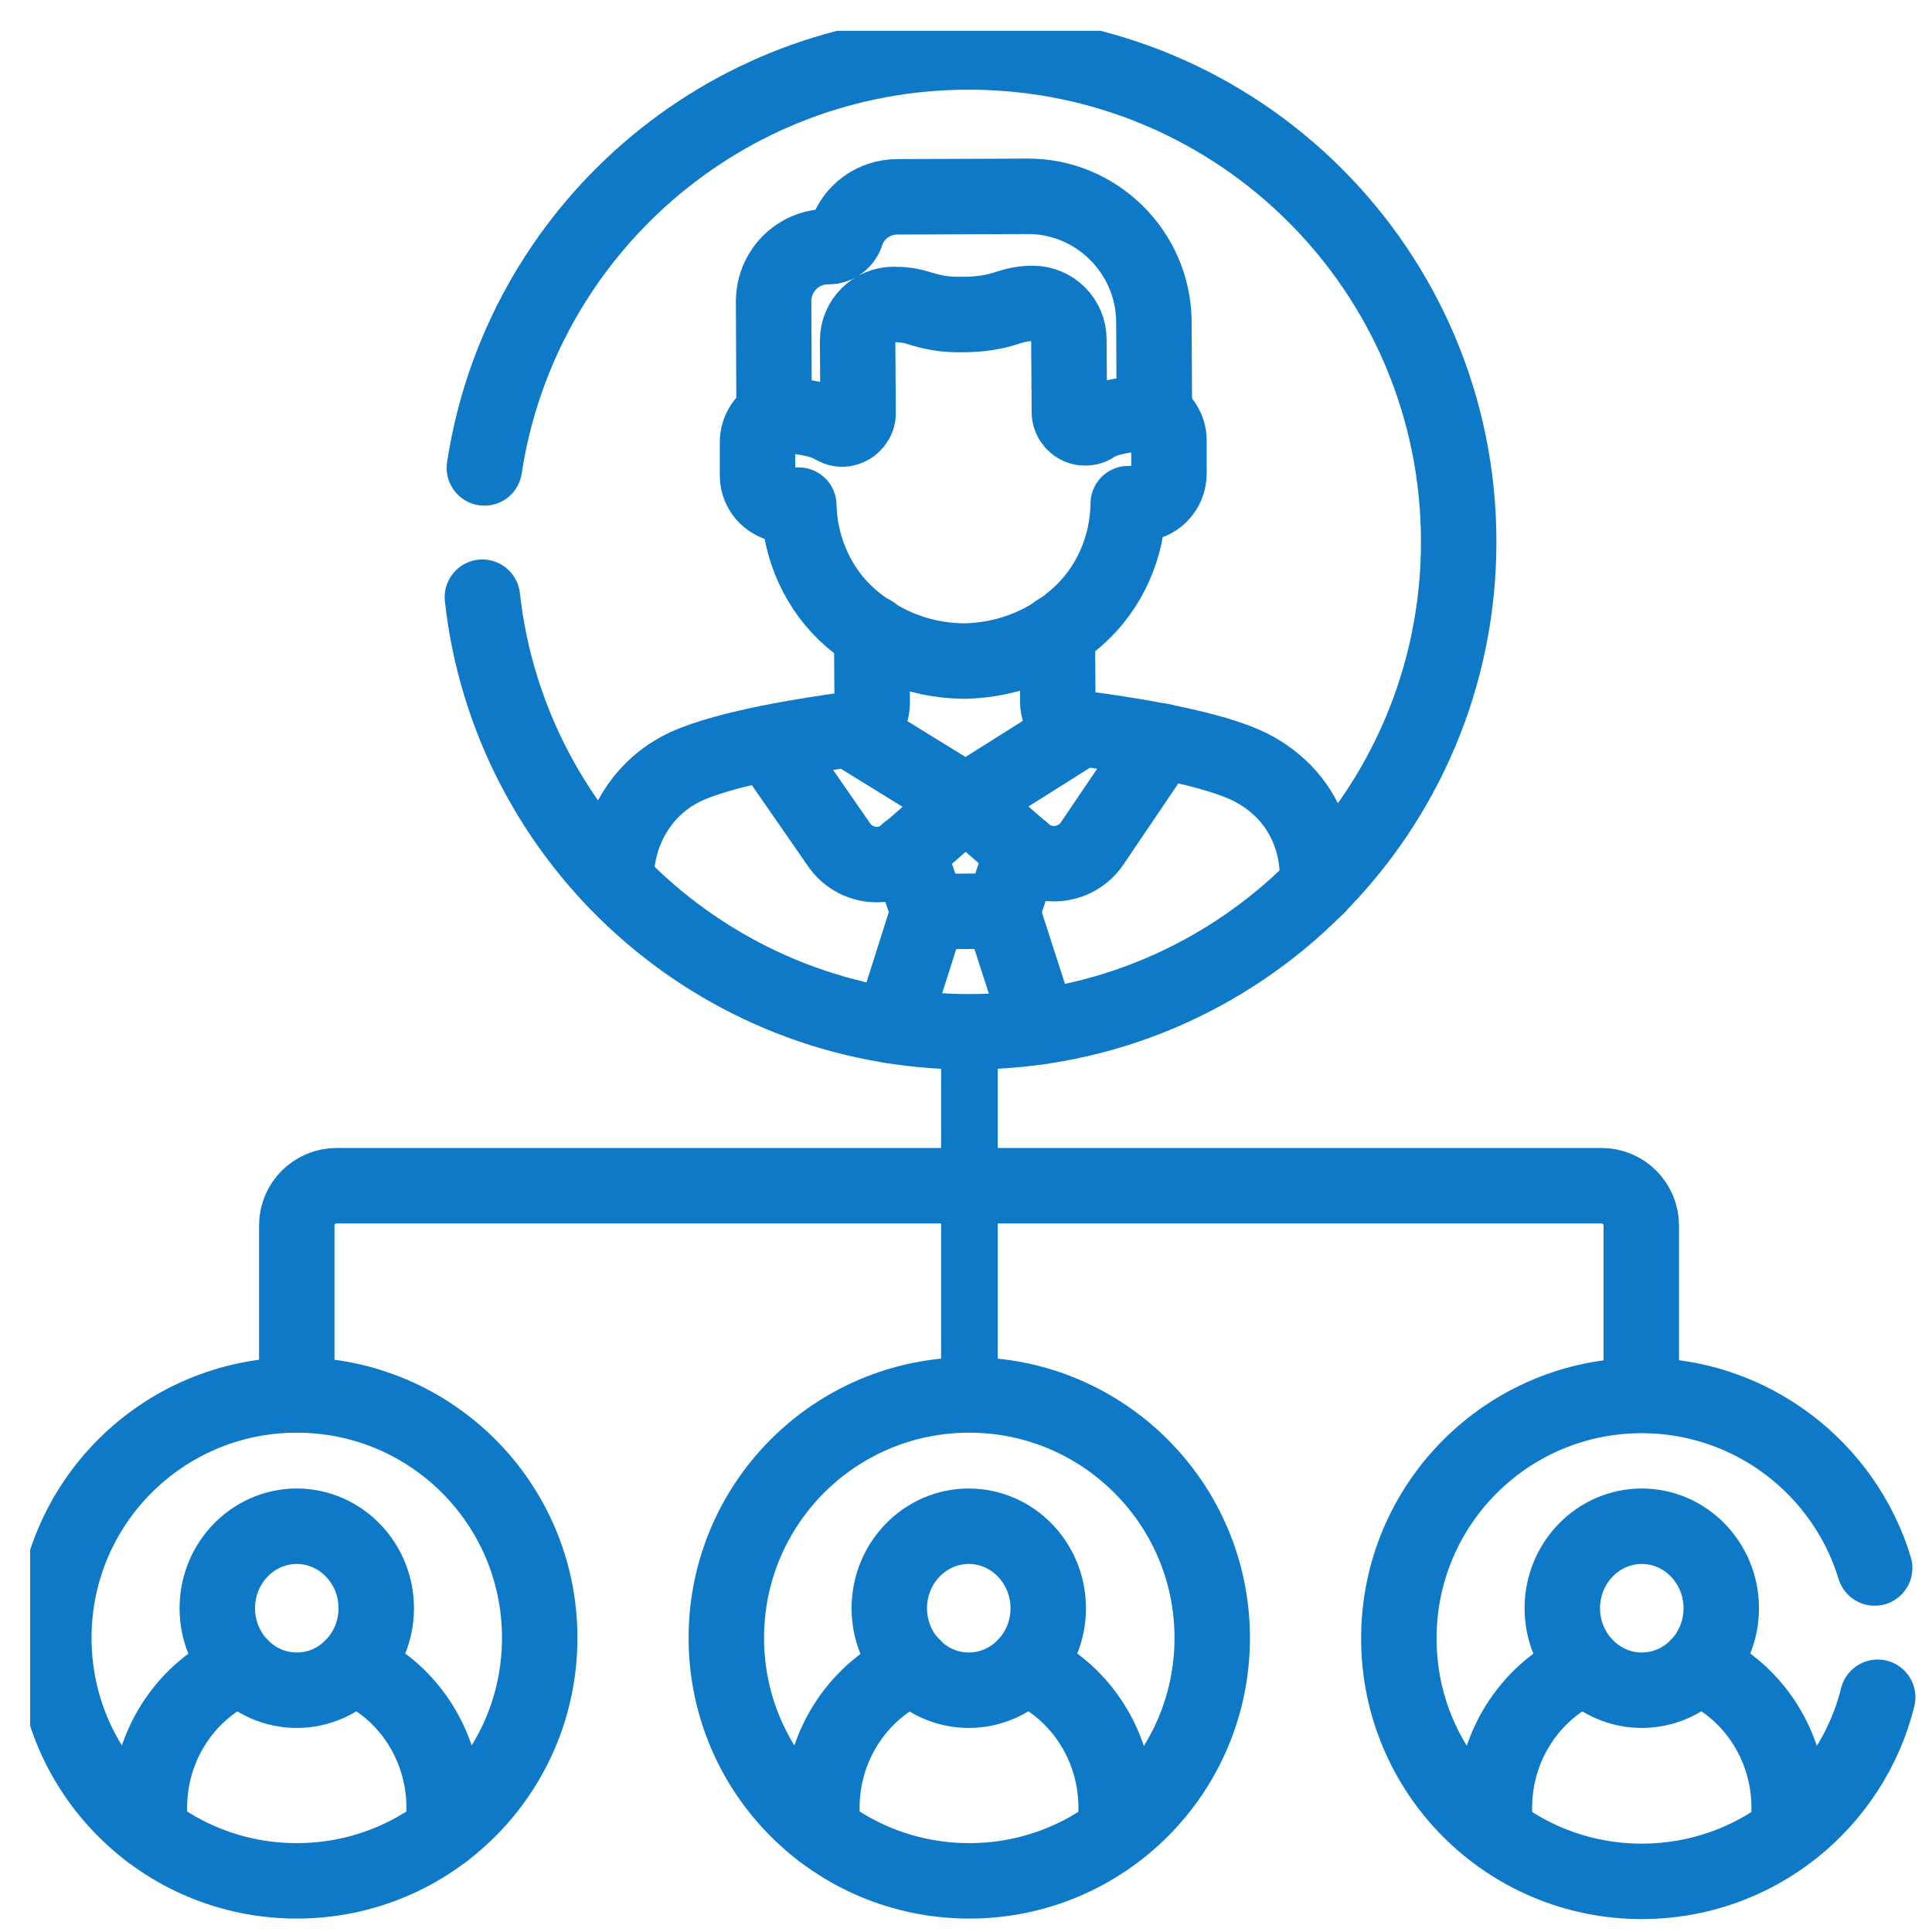
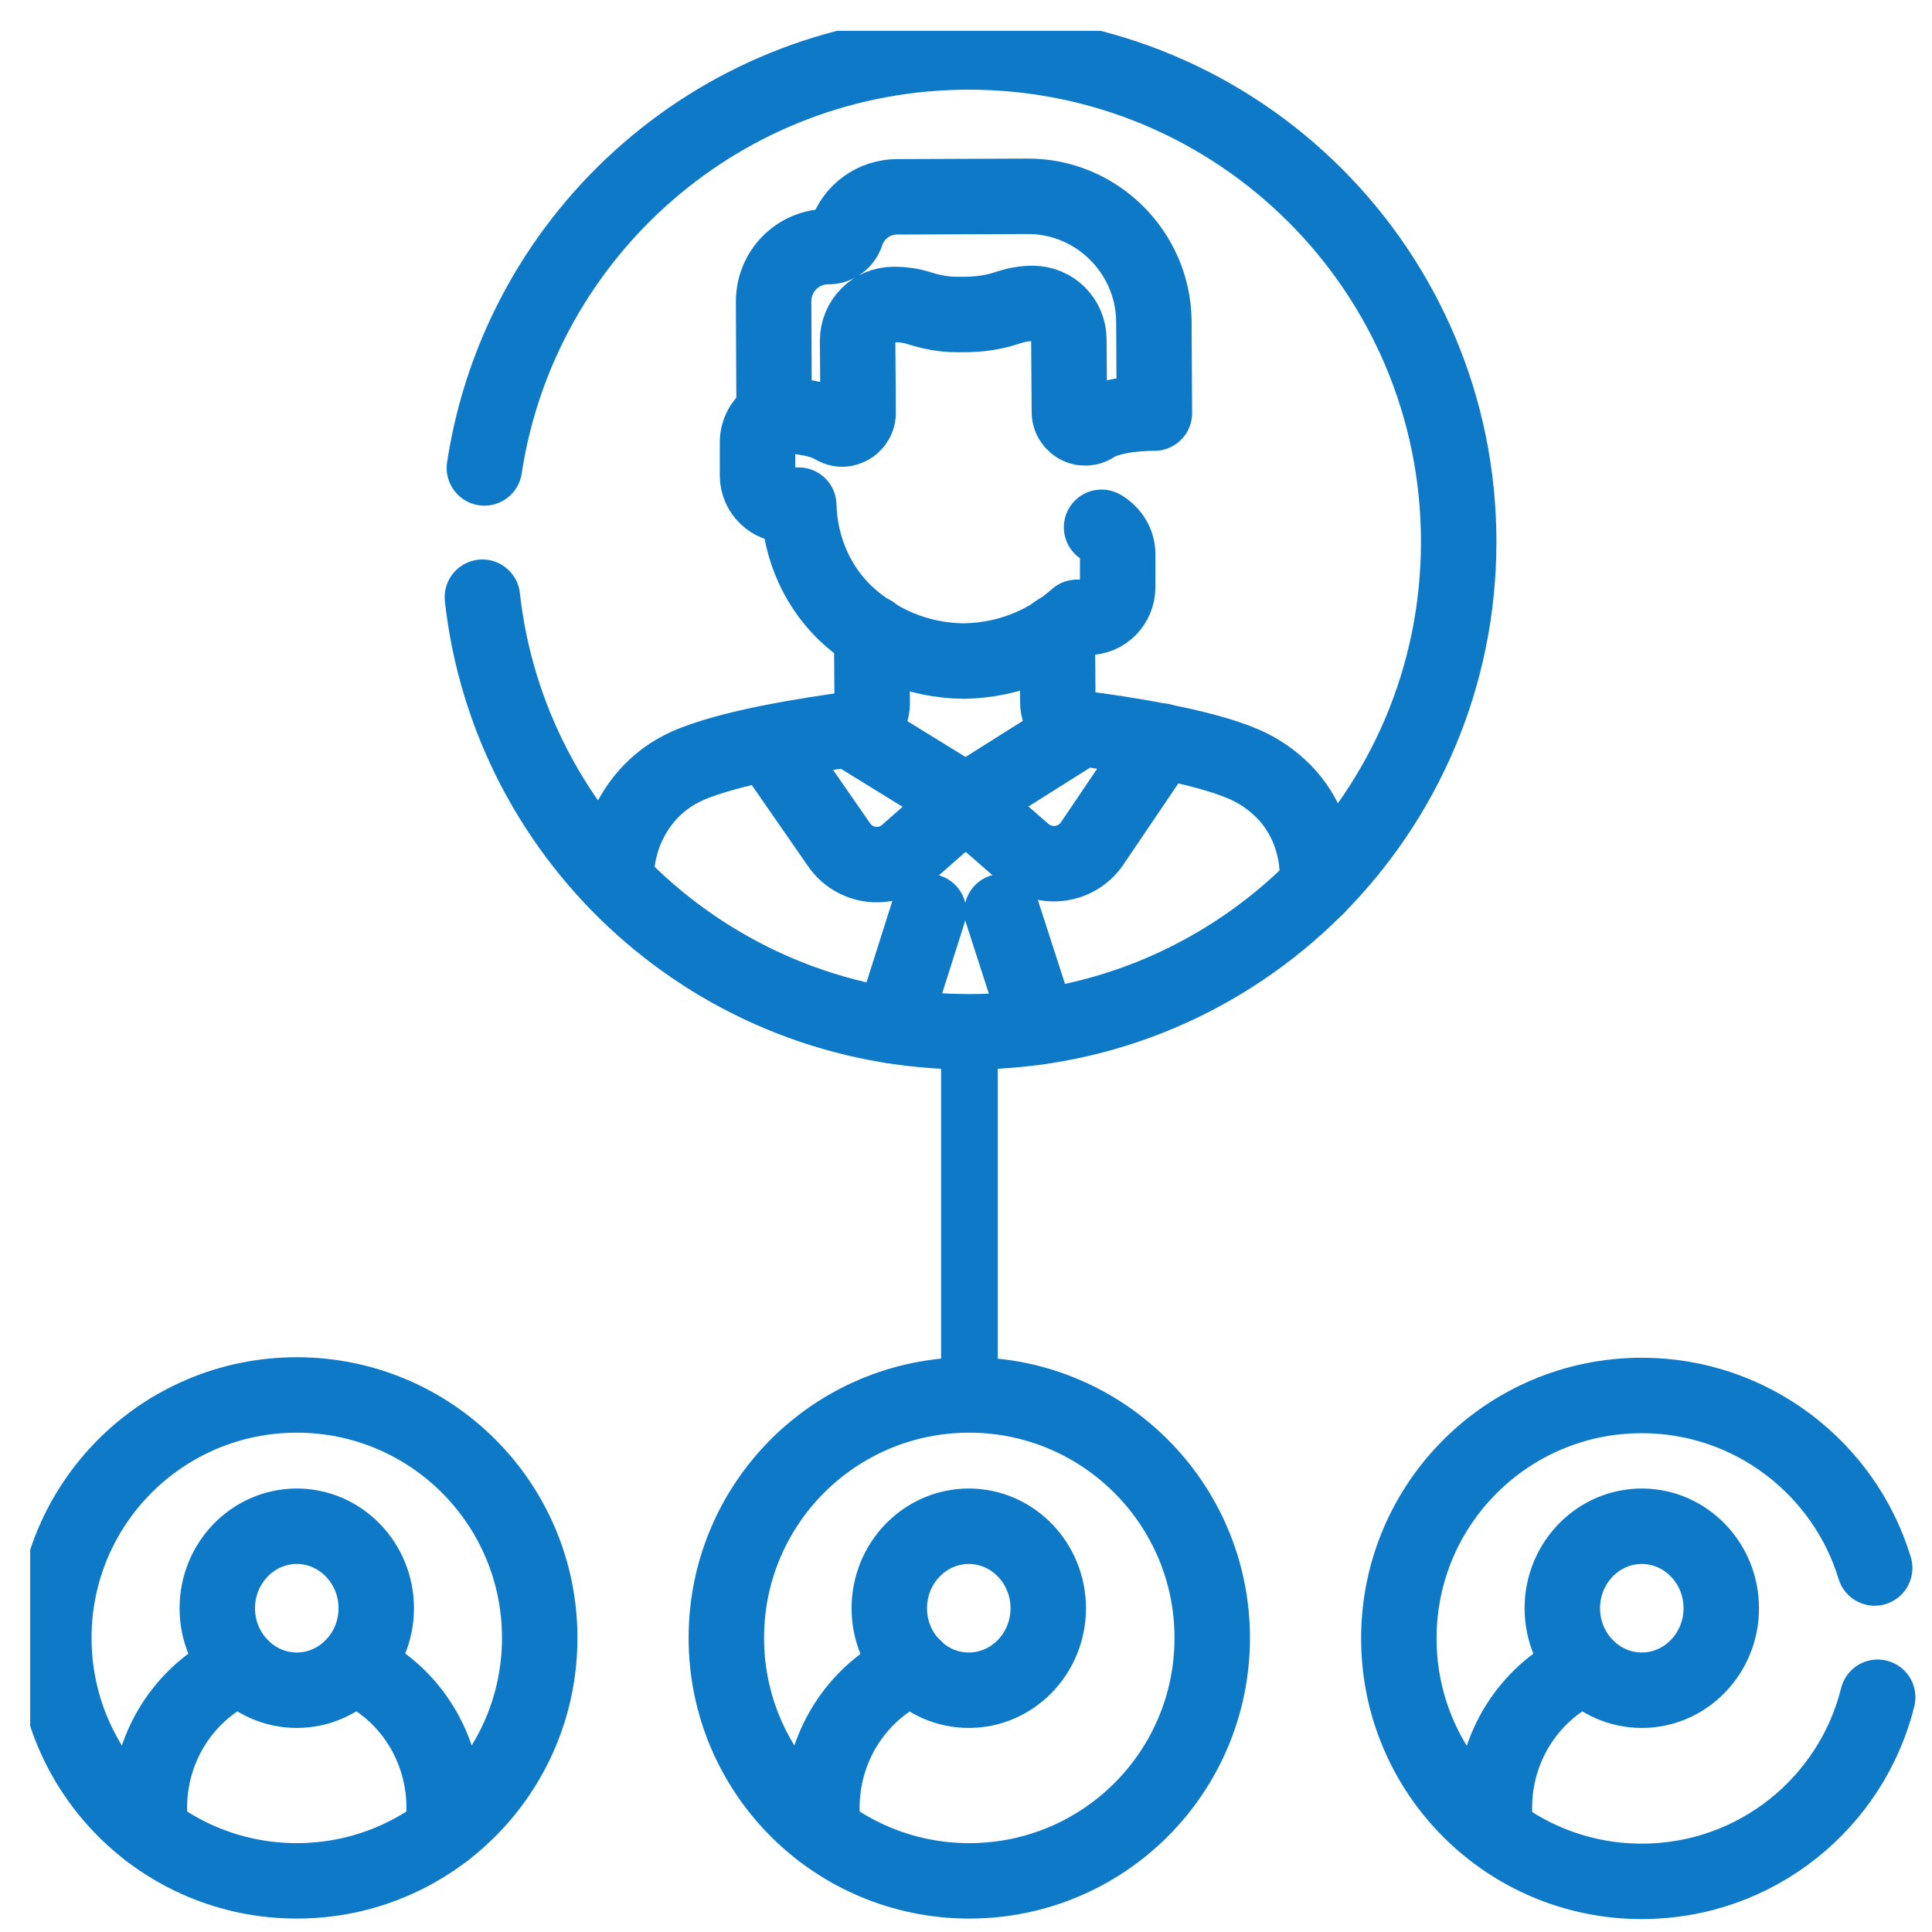
<svg xmlns="http://www.w3.org/2000/svg" xmlns:xlink="http://www.w3.org/1999/xlink" version="1.1" id="Layer_1" x="0px" y="0px" viewBox="0 0 512 512" style="enable-background:new 0 0 512 512;" xml:space="preserve">
  <style type="text/css">
	.st0{fill:none;stroke:#0E79C7;stroke-width:15;stroke-linecap:round;stroke-linejoin:round;stroke-miterlimit:10;}
	.st1{clip-path:url(#SVGID_00000111170041283763823470000017973627368509110942_);}
</style>
  <g>
    <path class="st0" d="M256.9,369.6v-96.3" />
    <g>
      <defs>
        <rect id="SVGID_1_" x="6" y="6" width="500" height="500" />
      </defs>
      <clipPath id="SVGID_00000022519141732484002250000005623302382449524865_">
        <use xlink:href="#SVGID_1_" style="overflow:visible;" />
      </clipPath>
      <g transform="matrix(1.333 0 0 -1.333 0 682.667)" style="clip-path:url(#SVGID_00000022519141732484002250000005623302382449524865_);">
-         <path class="st0" d="M59,234.8v33.7c0,4.4,3.6,7.9,7.9,7.9h251.5c4.4,0,7.9-3.6,7.9-7.9v-33.7" />
        <path class="st0" d="M96.3,419.1c7.1,46.8,47.5,82.7,96.3,82.7c53.8,0,97.4-43.6,97.4-97.4S246.4,307,192.7,307     c-50.1,0-91.4,37.8-96.8,86.4" />
        <path class="st0" d="M204.2,473.1l-25.8-0.1c-4.7,0-8.7-3-10.1-7.2c-0.5-1.6-1.9-2.7-3.6-2.7h-0.1c-6,0-10.8-4.9-10.8-10.9     l0.1-22.6c0,0,8.1,0.1,11.9-2.3c0.7-0.4,1.5-0.6,2.2-0.4l0,0c1.5,0.3,2.6,1.6,2.6,3.1l-0.1,14.4c0,4,3.2,7.2,7.2,7.2h0.1     c1.6,0,3.2-0.2,4.8-0.7c2.5-0.8,5-1.3,7.6-1.3l1.3,0c3.1,0,6.1,0.4,9,1.4c1.5,0.5,3.1,0.8,4.8,0.8c4,0,7.2-3.2,7.2-7.2l0.1-14.4     c0-1.5,1.1-2.8,2.6-3.1c0.8-0.1,1.6,0,2.3,0.5c3.8,2.5,12,2.4,12,2.4l-0.1,18.4C229.2,462,218,473.2,204.2,473.1z" />
-         <path class="st0" d="M153.8,429.5c-2-1-3.2-3.1-3.2-5.3l0-6.6c0-3.3,2.7-5.9,6-5.9c0,0,0,0,0,0l2.2,0c0.2-8.6,3.9-16.9,10.4-22.5     c5.3-4.5,12.7-8.4,22.5-8.5c9.8,0.2,17.2,4.1,22.4,8.7c6.5,5.7,10.1,14,10.2,22.6l2.2,0c3.3,0,5.9,2.7,5.9,6l0,6.6     c0,2.2-1.3,4.2-3.2,5.3" />
+         <path class="st0" d="M153.8,429.5c-2-1-3.2-3.1-3.2-5.3l0-6.6c0-3.3,2.7-5.9,6-5.9c0,0,0,0,0,0l2.2,0c0.2-8.6,3.9-16.9,10.4-22.5     c5.3-4.5,12.7-8.4,22.5-8.5c9.8,0.2,17.2,4.1,22.4,8.7l2.2,0c3.3,0,5.9,2.7,5.9,6l0,6.6     c0,2.2-1.3,4.2-3.2,5.3" />
        <path class="st0" d="M214.9,367.3c-2.6,0.3-4.6,2.6-4.6,5.2l-0.1,14" />
        <path class="st0" d="M173.3,386.3l0.1-14c0-2.7-2-4.9-4.6-5.3" />
        <path class="st0" d="M261.8,335.8c0,0.5,0,1,0.1,1.5c0.2,6.5-2.2,12.9-6.7,17.5c-2.3,2.3-4.9,4.1-7.9,5.4     c-8.5,3.7-24.5,6.1-32.3,7.1l-23-14.5l-23.2,14.3c-7.9-1.1-23.8-3.5-32.3-7.3c-0.3-0.2-0.7-0.3-1-0.5c-8.3-4.2-13.2-13.1-13-22.4     " />
        <path class="st0" d="M152.8,364.4l14-20.2c3.1-4.5,9.4-5.3,13.5-1.7l11.6,10.2" />
        <path class="st0" d="M230.9,364.8l-13.8-20.4c-3.1-4.5-9.4-5.3-13.5-1.8l-11.6,10.1" />
        <path class="st0" d="M184.6,330.9l-7.2-22.7" />
        <path class="st0" d="M206.6,308l-7.4,22.9" />
-         <path class="st0" d="M180.5,342.8l4.1-11.9l14.7,0.1c0,0,4,11.9,4,11.9" />
        <path class="st0" d="M107.3,186.5c0-26.7-21.6-48.3-48.3-48.3s-48.3,21.6-48.3,48.3s21.6,48.3,48.3,48.3S107.3,213.2,107.3,186.5     z" />
        <path class="st0" d="M74.8,192.4c0-9-7.1-16.3-15.8-16.3c-8.7,0-15.8,7.3-15.8,16.3c0,9,7.1,16.3,15.8,16.3     C67.7,208.7,74.8,201.4,74.8,192.4z" />
        <path class="st0" d="M88.3,148.1v5.1c-0.2,12.5-7.7,23.2-18.2,27.6" />
        <path class="st0" d="M47.9,180.8c-10.5-4.5-18-15.1-18.2-27.6v-5.1" />
        <path class="st0" d="M241,186.5c0-26.7-21.6-48.3-48.3-48.3c-26.7,0-48.3,21.6-48.3,48.3s21.6,48.3,48.3,48.3     C219.3,234.8,241,213.2,241,186.5z" />
        <path class="st0" d="M208.4,192.4c0-9-7.1-16.3-15.8-16.3c-8.7,0-15.8,7.3-15.8,16.3c0,9,7.1,16.3,15.8,16.3     C201.3,208.7,208.4,201.4,208.4,192.4z" />
-         <path class="st0" d="M221.9,148.1v5.1c-0.2,12.5-7.7,23.2-18.2,27.6" />
        <path class="st0" d="M181.6,180.8c-10.5-4.5-18-15.1-18.2-27.6v-5.1" />
        <path class="st0" d="M373.3,174.7c-5.2-21-24.2-36.6-46.9-36.6c-26.7,0-48.3,21.6-48.3,48.3c0,26.7,21.6,48.3,48.3,48.3     c21.8,0,40.3-14.5,46.3-34.3" />
        <path class="st0" d="M342.2,192.4c0-9-7.1-16.3-15.8-16.3c-8.7,0-15.8,7.3-15.8,16.3c0,9,7.1,16.3,15.8,16.3     C335.1,208.7,342.2,201.4,342.2,192.4z" />
-         <path class="st0" d="M355.7,148.1v5.1c-0.2,12.5-7.7,23.2-18.2,27.6" />
        <path class="st0" d="M315.3,180.8c-10.5-4.5-18-15.1-18.2-27.6v-5.1" />
      </g>
    </g>
  </g>
</svg>